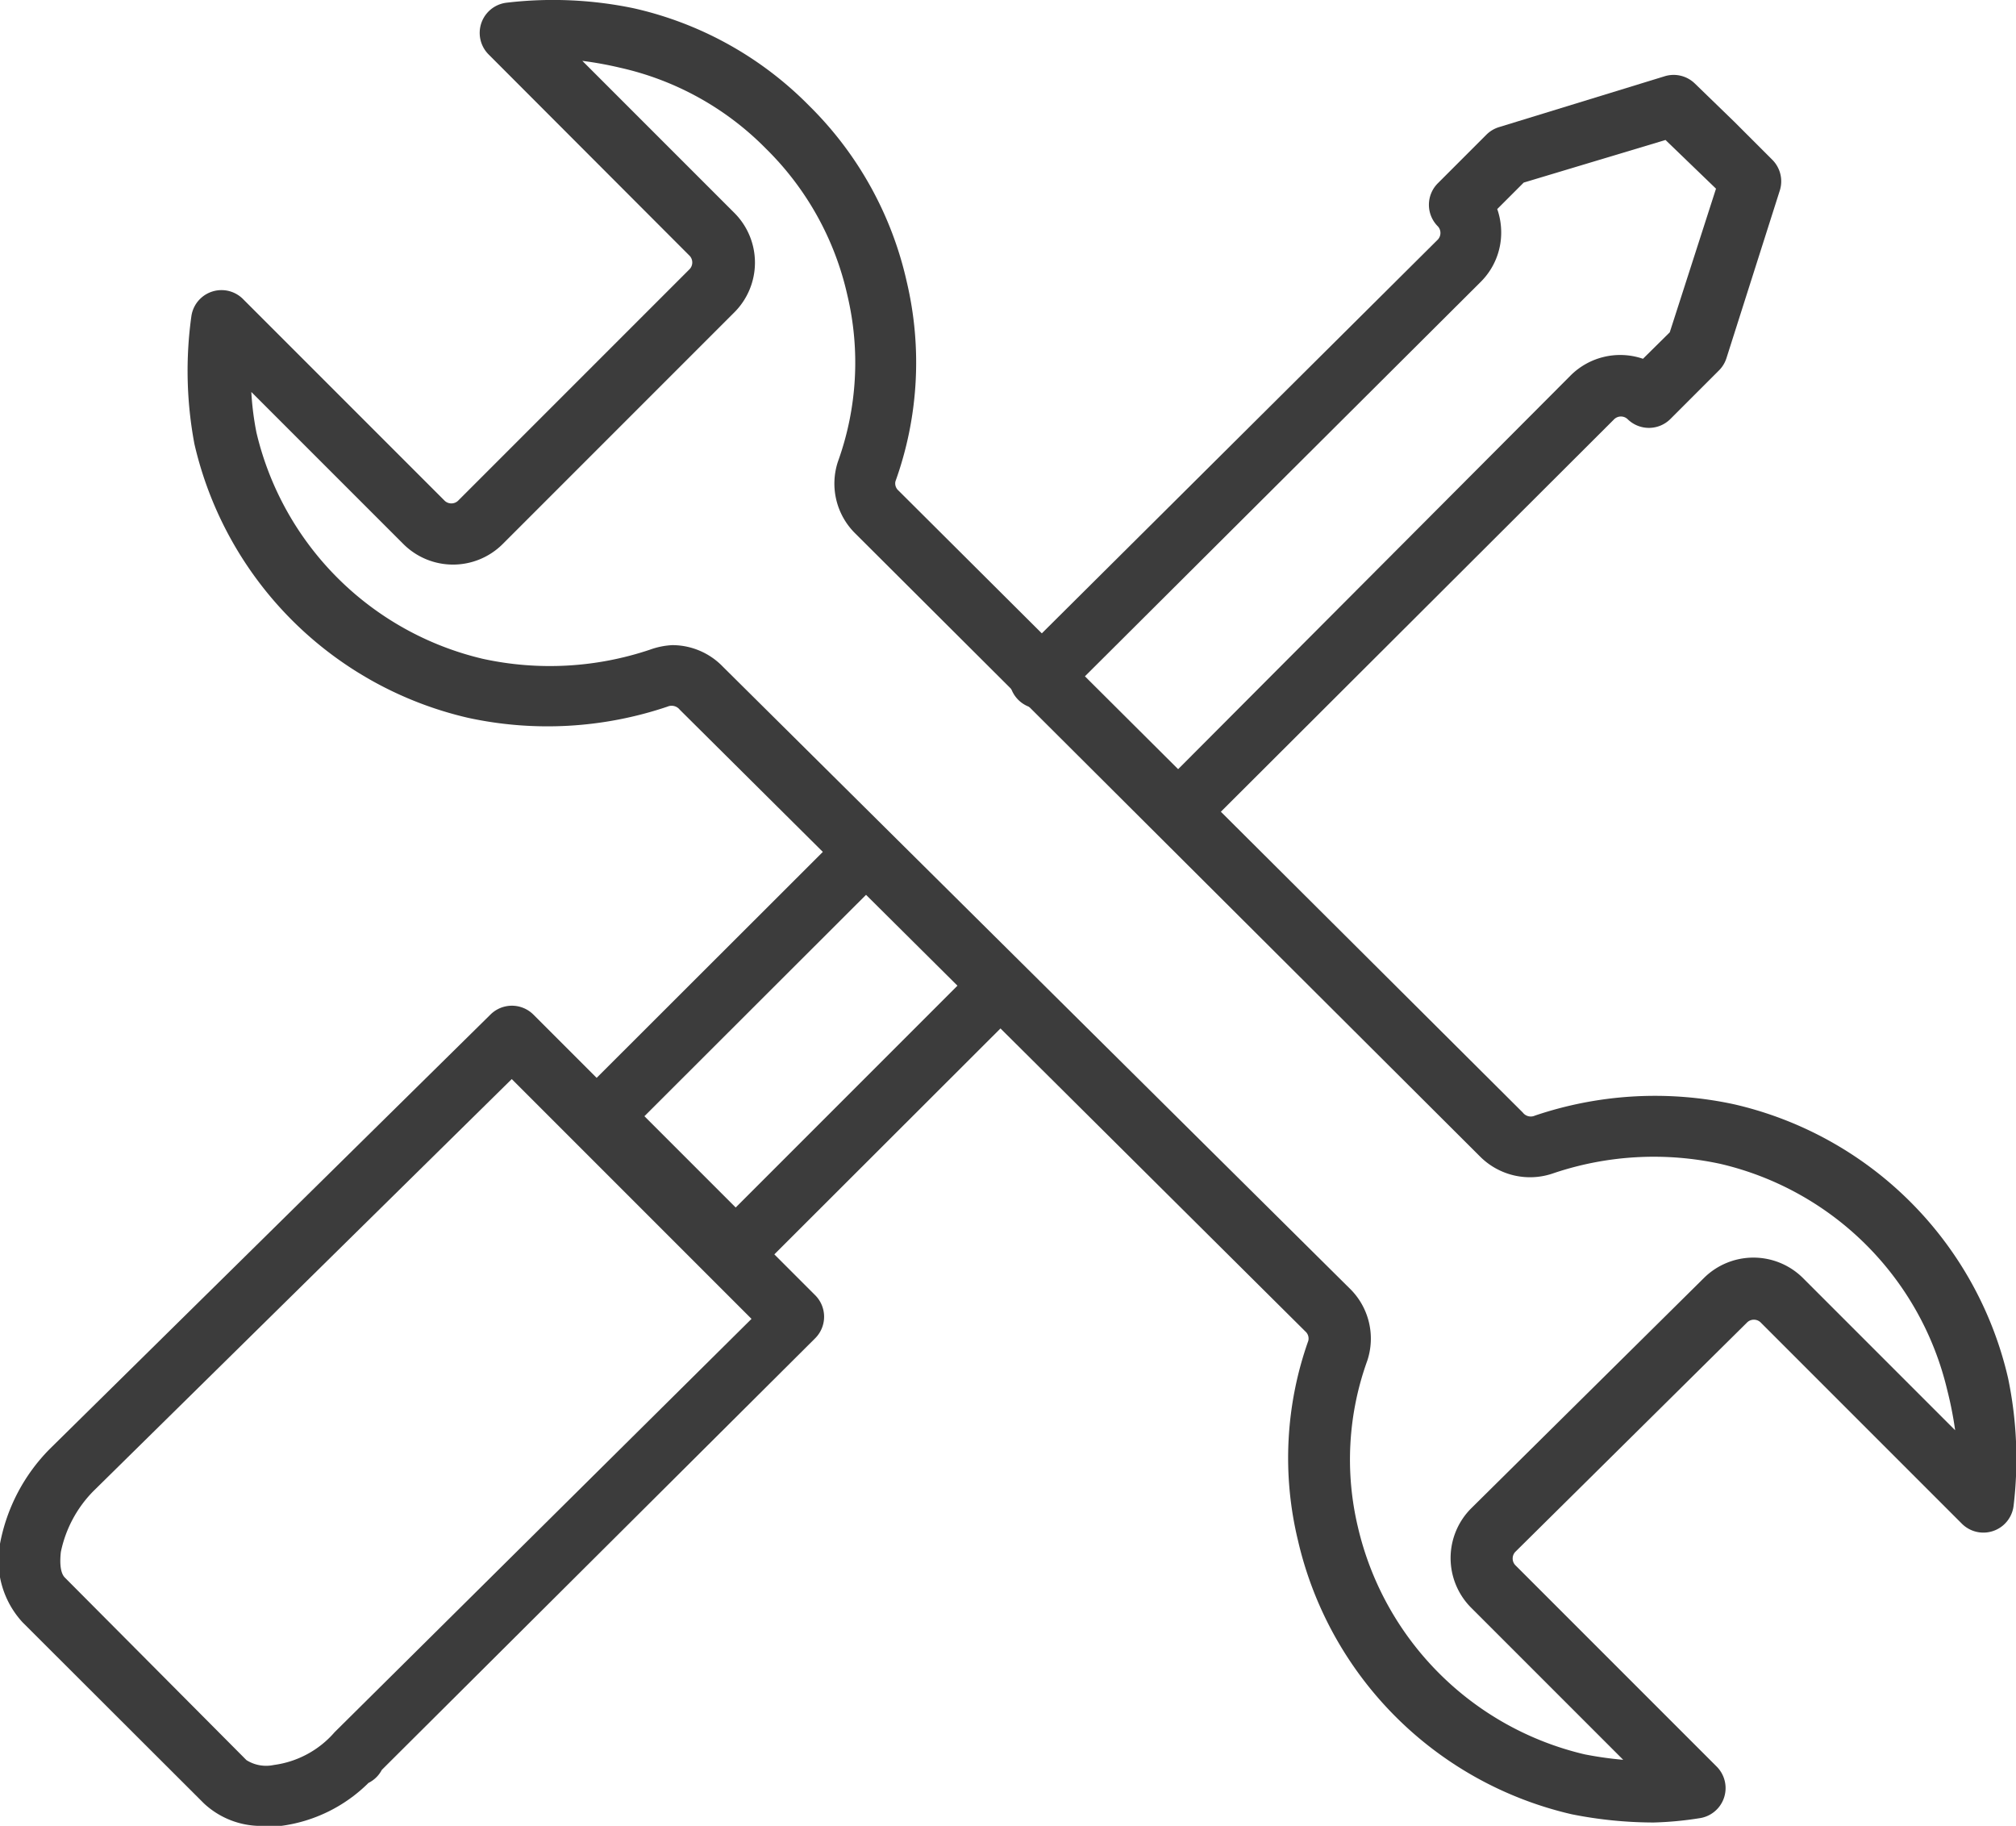
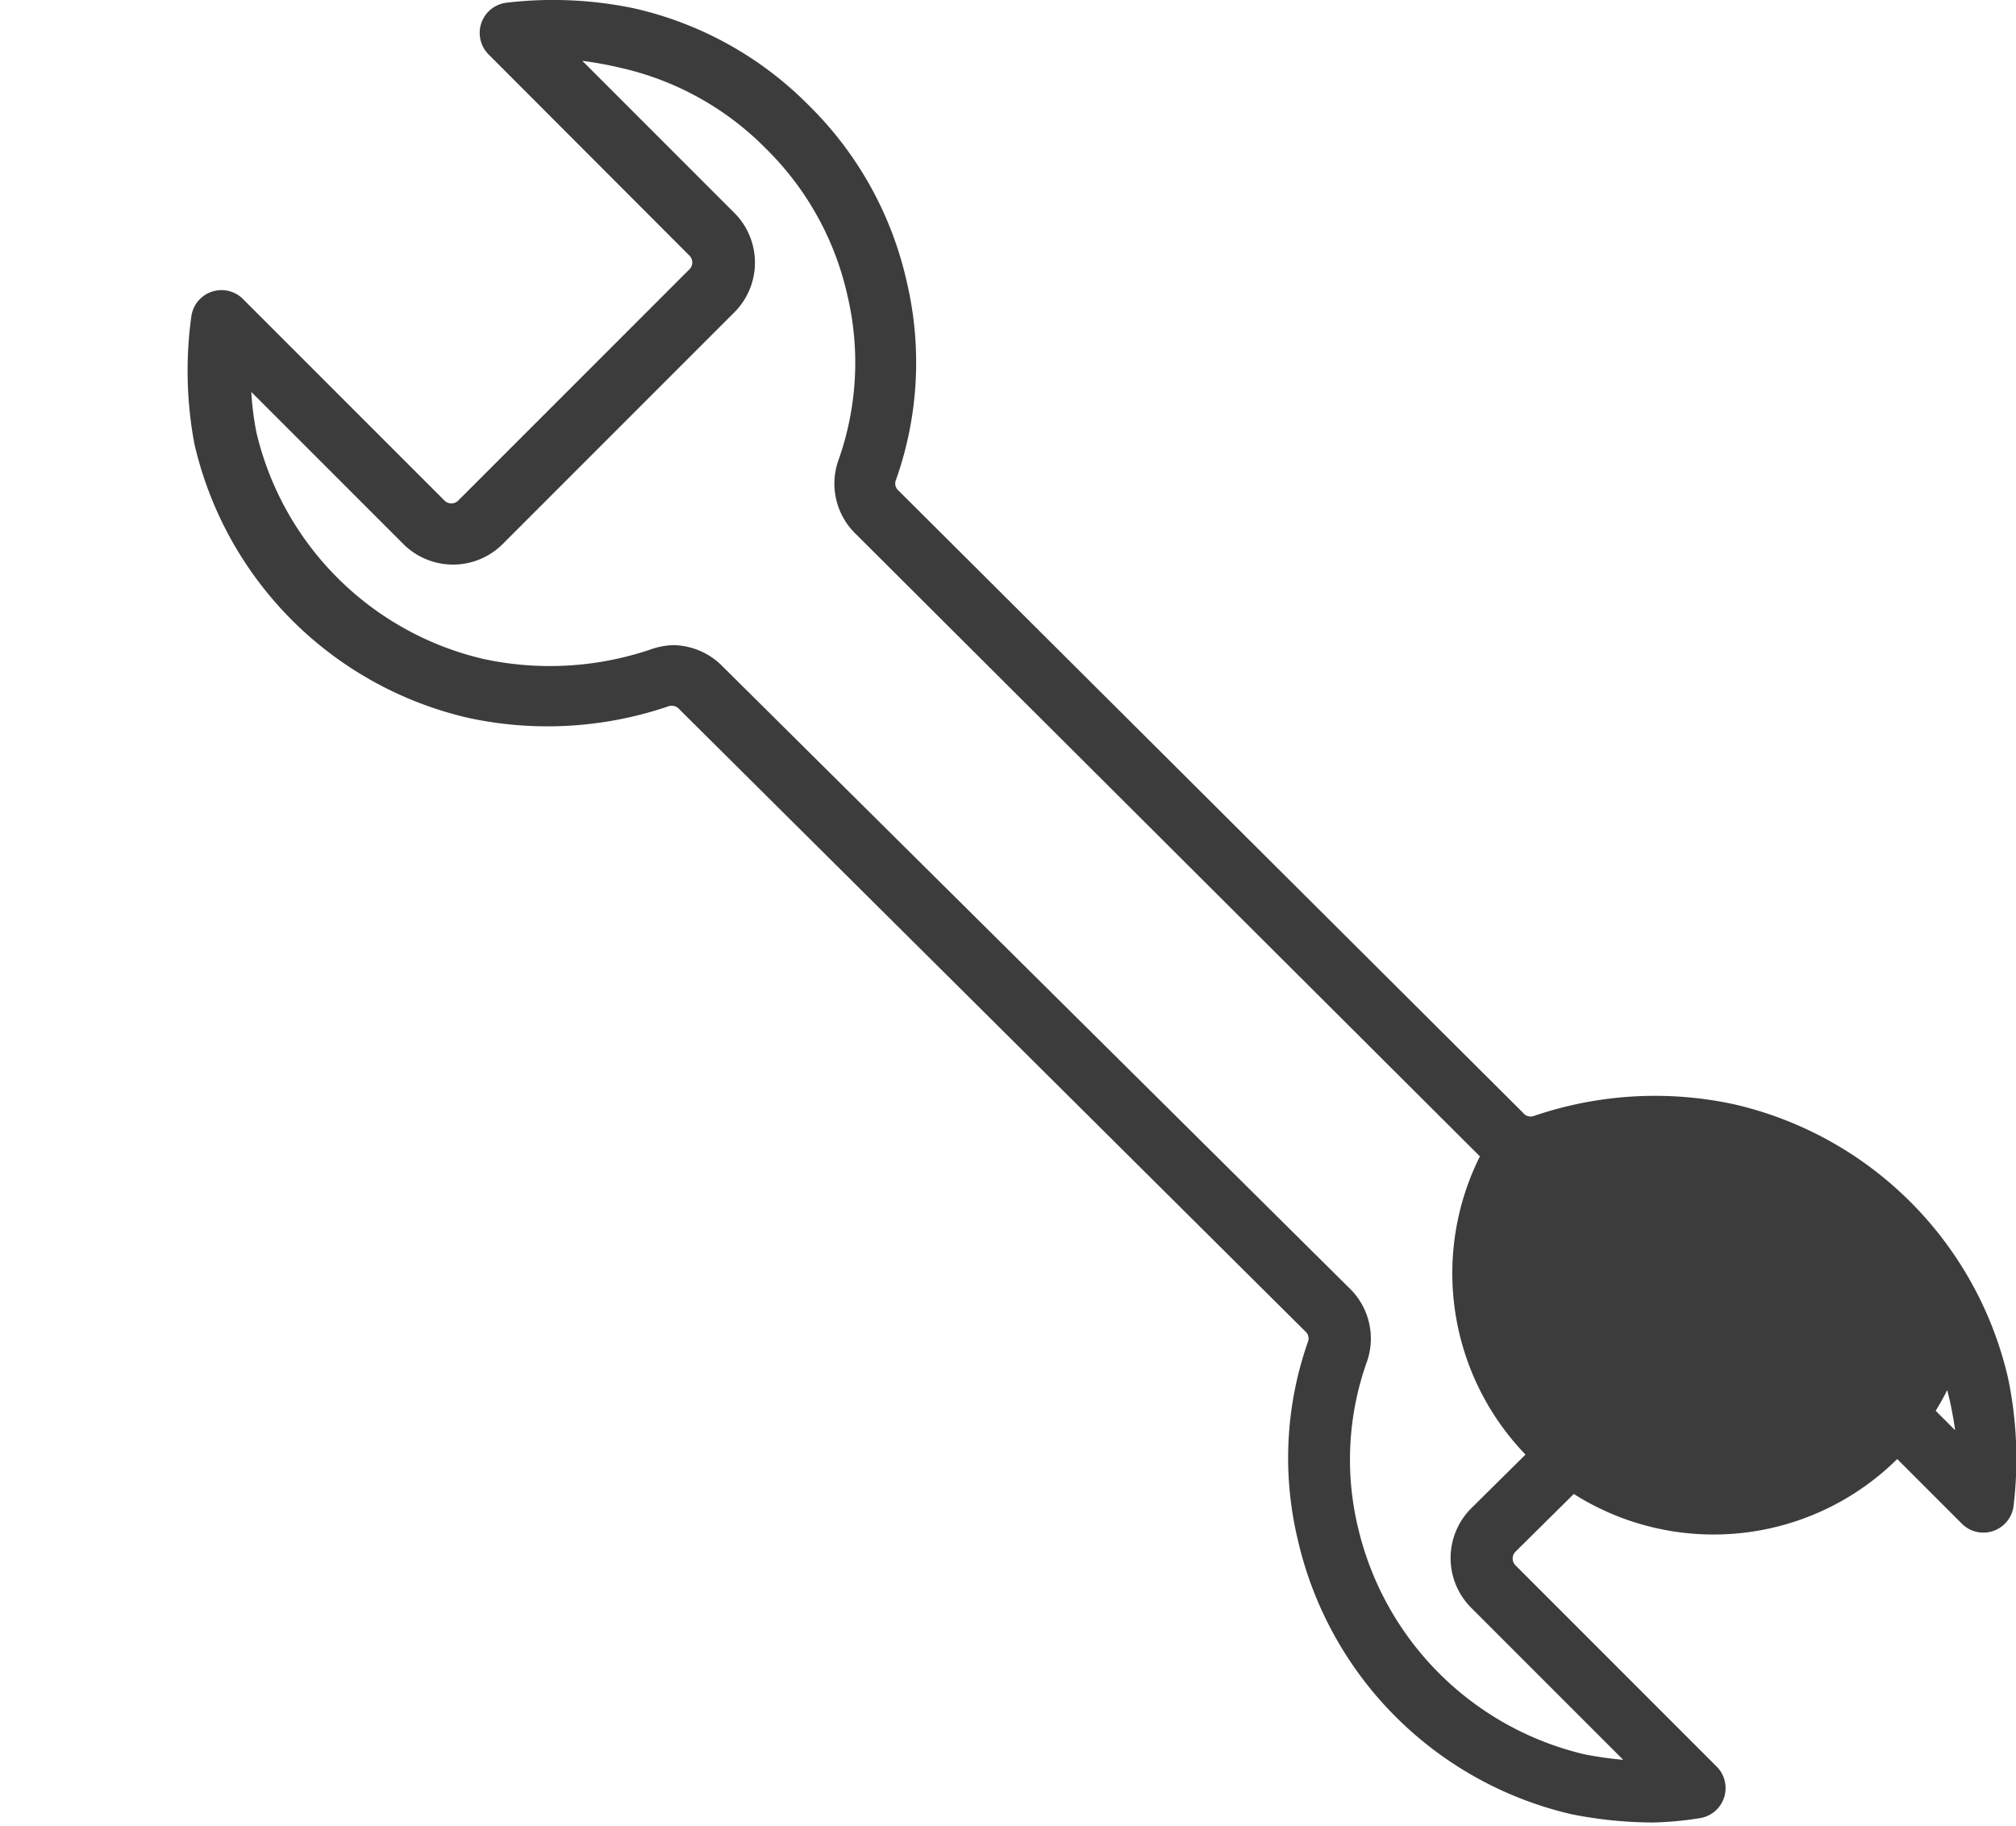
<svg xmlns="http://www.w3.org/2000/svg" viewBox="0 0 66.26 60">
  <defs>
    <style>.cls-1{fill:#3c3c3c;}</style>
  </defs>
  <title>Maintains included</title>
  <g id="Layer_2" data-name="Layer 2">
    <g id="Layer_1-2" data-name="Layer 1">
-       <path class="cls-1" d="M8.7,60a2.75,2.75,0,0,1-2-.74L.74,53.31A3,3,0,0,1,0,50.73a6,6,0,0,1,1.63-3.11L16.12,33.34a1,1,0,0,1,1.41,0l2.08,2.08,8.09-8.08a1,1,0,0,1,1.41,1.42l-7.93,7.92,3,3,8-8a1,1,0,0,1,1.41,1.41l-8.14,8.13,1.34,1.34a1,1,0,0,1,0,1.42L12.55,58.16a1,1,0,0,1-.44.43A5,5,0,0,1,9.25,60,4.41,4.41,0,0,1,8.7,60Zm8.12-24.54L3.07,49A4,4,0,0,0,2,51c-.07.64.09.8.14.85L8.1,57.84A1.21,1.21,0,0,0,9,58,3.2,3.2,0,0,0,11,56.92h0L24.7,43.34ZM38.7,27.68A1,1,0,0,1,38,26L51.63,12.33A2.31,2.31,0,0,1,54,11.79l.88-.87L56.4,6.2l-1.66-1.6L50.08,6l-.87.87a2.34,2.34,0,0,1,.13.76,2.28,2.28,0,0,1-.67,1.63L34.88,23a1,1,0,0,1-1.41-1.42L47.26,7.87a.32.32,0,0,0,0-.43,1,1,0,0,1,0-1.42l1.59-1.59a1,1,0,0,1,.41-.25L54.7,2.51a1,1,0,0,1,1,.23L57,4l1.25,1.25a1,1,0,0,1,.25,1l-1.76,5.53a1,1,0,0,1-.25.4l-1.59,1.59a1,1,0,0,1-1.41,0,.32.32,0,0,0-.43,0L39.41,27.39A1,1,0,0,1,38.7,27.68Z" />
-       <path class="cls-1" d="M54.35,59.89a13.82,13.82,0,0,1-2.69-.27,12,12,0,0,1-9-9A11.52,11.52,0,0,1,43,44.06a.31.31,0,0,0-.1-.31L22.34,23.32a.34.34,0,0,0-.4-.1,12.32,12.32,0,0,1-6.55.37,12,12,0,0,1-9-9,13,13,0,0,1-.1-4.2A1,1,0,0,1,8,9.84l6.62,6.62a.32.32,0,0,0,.43,0l7.62-7.62a.32.32,0,0,0,0-.43L16.06,1.79a1,1,0,0,1,.58-1.7,13,13,0,0,1,4.18.18A11.7,11.7,0,0,1,26.6,3.48a11.71,11.71,0,0,1,3.2,5.77,11.54,11.54,0,0,1-.37,6.57.31.31,0,0,0,.1.3L50.05,36.56a.33.33,0,0,0,.4.1A12.31,12.31,0,0,1,57,36.29a12,12,0,0,1,9,9,13,13,0,0,1,.18,4.2,1,1,0,0,1-1.7.58l-6.62-6.62a.32.32,0,0,0-.43,0L49.8,51a.32.32,0,0,0,0,.43l6.62,6.62a1,1,0,0,1-.57,1.7A11.37,11.37,0,0,1,54.35,59.89ZM22.1,21.2a2.31,2.31,0,0,1,1.66.71l20.6,20.43a2.3,2.3,0,0,1,.58,2.37,9.57,9.57,0,0,0-.31,5.47,10,10,0,0,0,7.45,7.47,12,12,0,0,0,1.27.18l-5-5a2.31,2.31,0,0,1,0-3.26L56,42a2.31,2.31,0,0,1,3.26,0l5,5A12.14,12.14,0,0,0,64,45.68a10,10,0,0,0-7.44-7.43,10.32,10.32,0,0,0-5.49.3A2.32,2.32,0,0,1,48.64,38L28.12,17.54a2.3,2.3,0,0,1-.58-2.37,9.58,9.58,0,0,0,.31-5.47,9.73,9.73,0,0,0-2.67-4.81A9.69,9.69,0,0,0,20.4,2.23,11.93,11.93,0,0,0,19.14,2l5,5a2.31,2.31,0,0,1,0,3.26l-7.62,7.62a2.31,2.31,0,0,1-3.26,0l-5-5a9.52,9.52,0,0,0,.17,1.34,10,10,0,0,0,7.44,7.43,10.33,10.33,0,0,0,5.49-.3A2.52,2.52,0,0,1,22.1,21.2Z" />
+       <path class="cls-1" d="M54.35,59.89a13.82,13.82,0,0,1-2.69-.27,12,12,0,0,1-9-9A11.52,11.52,0,0,1,43,44.06a.31.31,0,0,0-.1-.31L22.34,23.32a.34.34,0,0,0-.4-.1,12.32,12.32,0,0,1-6.55.37,12,12,0,0,1-9-9,13,13,0,0,1-.1-4.2A1,1,0,0,1,8,9.84l6.62,6.62a.32.32,0,0,0,.43,0l7.62-7.62a.32.32,0,0,0,0-.43L16.06,1.79a1,1,0,0,1,.58-1.7,13,13,0,0,1,4.18.18A11.7,11.7,0,0,1,26.6,3.48a11.71,11.71,0,0,1,3.2,5.77,11.54,11.54,0,0,1-.37,6.57.31.31,0,0,0,.1.3L50.05,36.56a.33.33,0,0,0,.4.1A12.31,12.31,0,0,1,57,36.29a12,12,0,0,1,9,9,13,13,0,0,1,.18,4.2,1,1,0,0,1-1.7.58l-6.62-6.62a.32.32,0,0,0-.43,0L49.8,51a.32.32,0,0,0,0,.43l6.62,6.62a1,1,0,0,1-.57,1.7A11.37,11.37,0,0,1,54.35,59.89ZM22.1,21.2a2.31,2.31,0,0,1,1.66.71l20.6,20.43a2.3,2.3,0,0,1,.58,2.37,9.57,9.57,0,0,0-.31,5.47,10,10,0,0,0,7.45,7.47,12,12,0,0,0,1.27.18l-5-5a2.31,2.31,0,0,1,0-3.26L56,42a2.31,2.31,0,0,1,3.26,0l5,5A12.14,12.14,0,0,0,64,45.68A2.32,2.32,0,0,1,48.64,38L28.12,17.54a2.3,2.3,0,0,1-.58-2.37,9.58,9.58,0,0,0,.31-5.47,9.73,9.73,0,0,0-2.67-4.81A9.69,9.69,0,0,0,20.4,2.23,11.93,11.93,0,0,0,19.14,2l5,5a2.31,2.31,0,0,1,0,3.26l-7.62,7.62a2.31,2.31,0,0,1-3.26,0l-5-5a9.52,9.52,0,0,0,.17,1.34,10,10,0,0,0,7.44,7.43,10.33,10.33,0,0,0,5.49-.3A2.52,2.52,0,0,1,22.1,21.2Z" />
    </g>
  </g>
</svg>